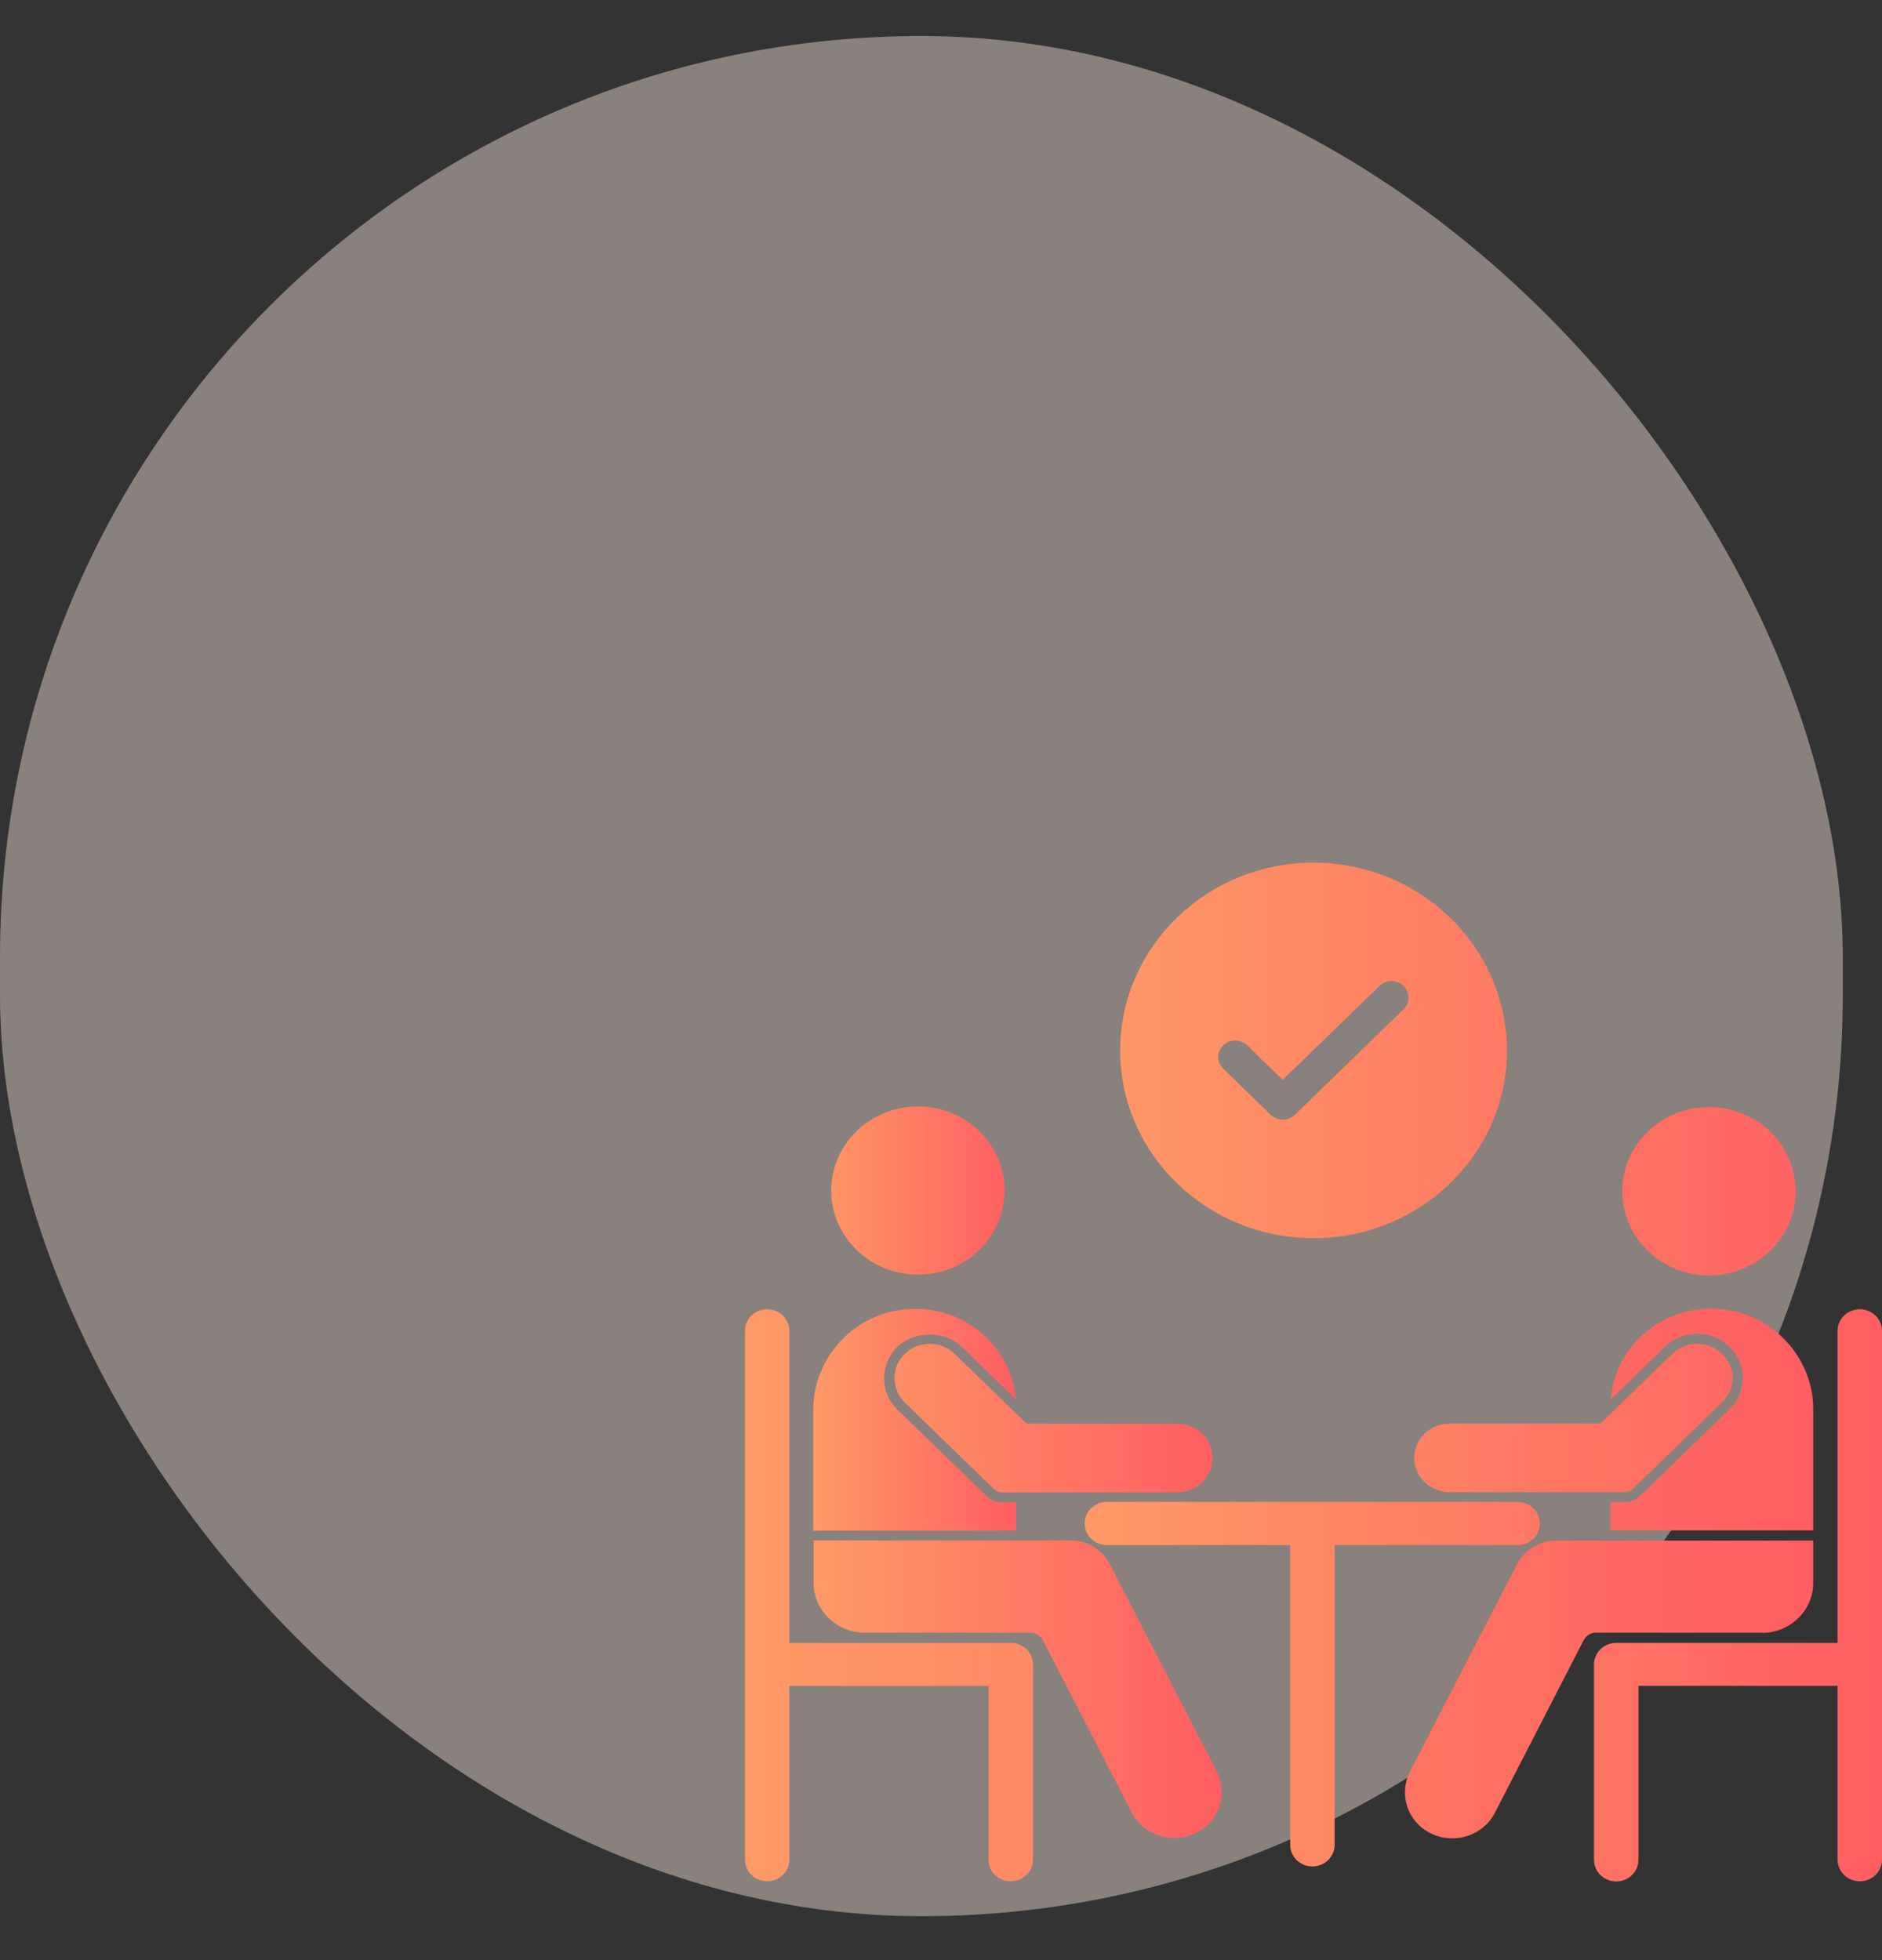
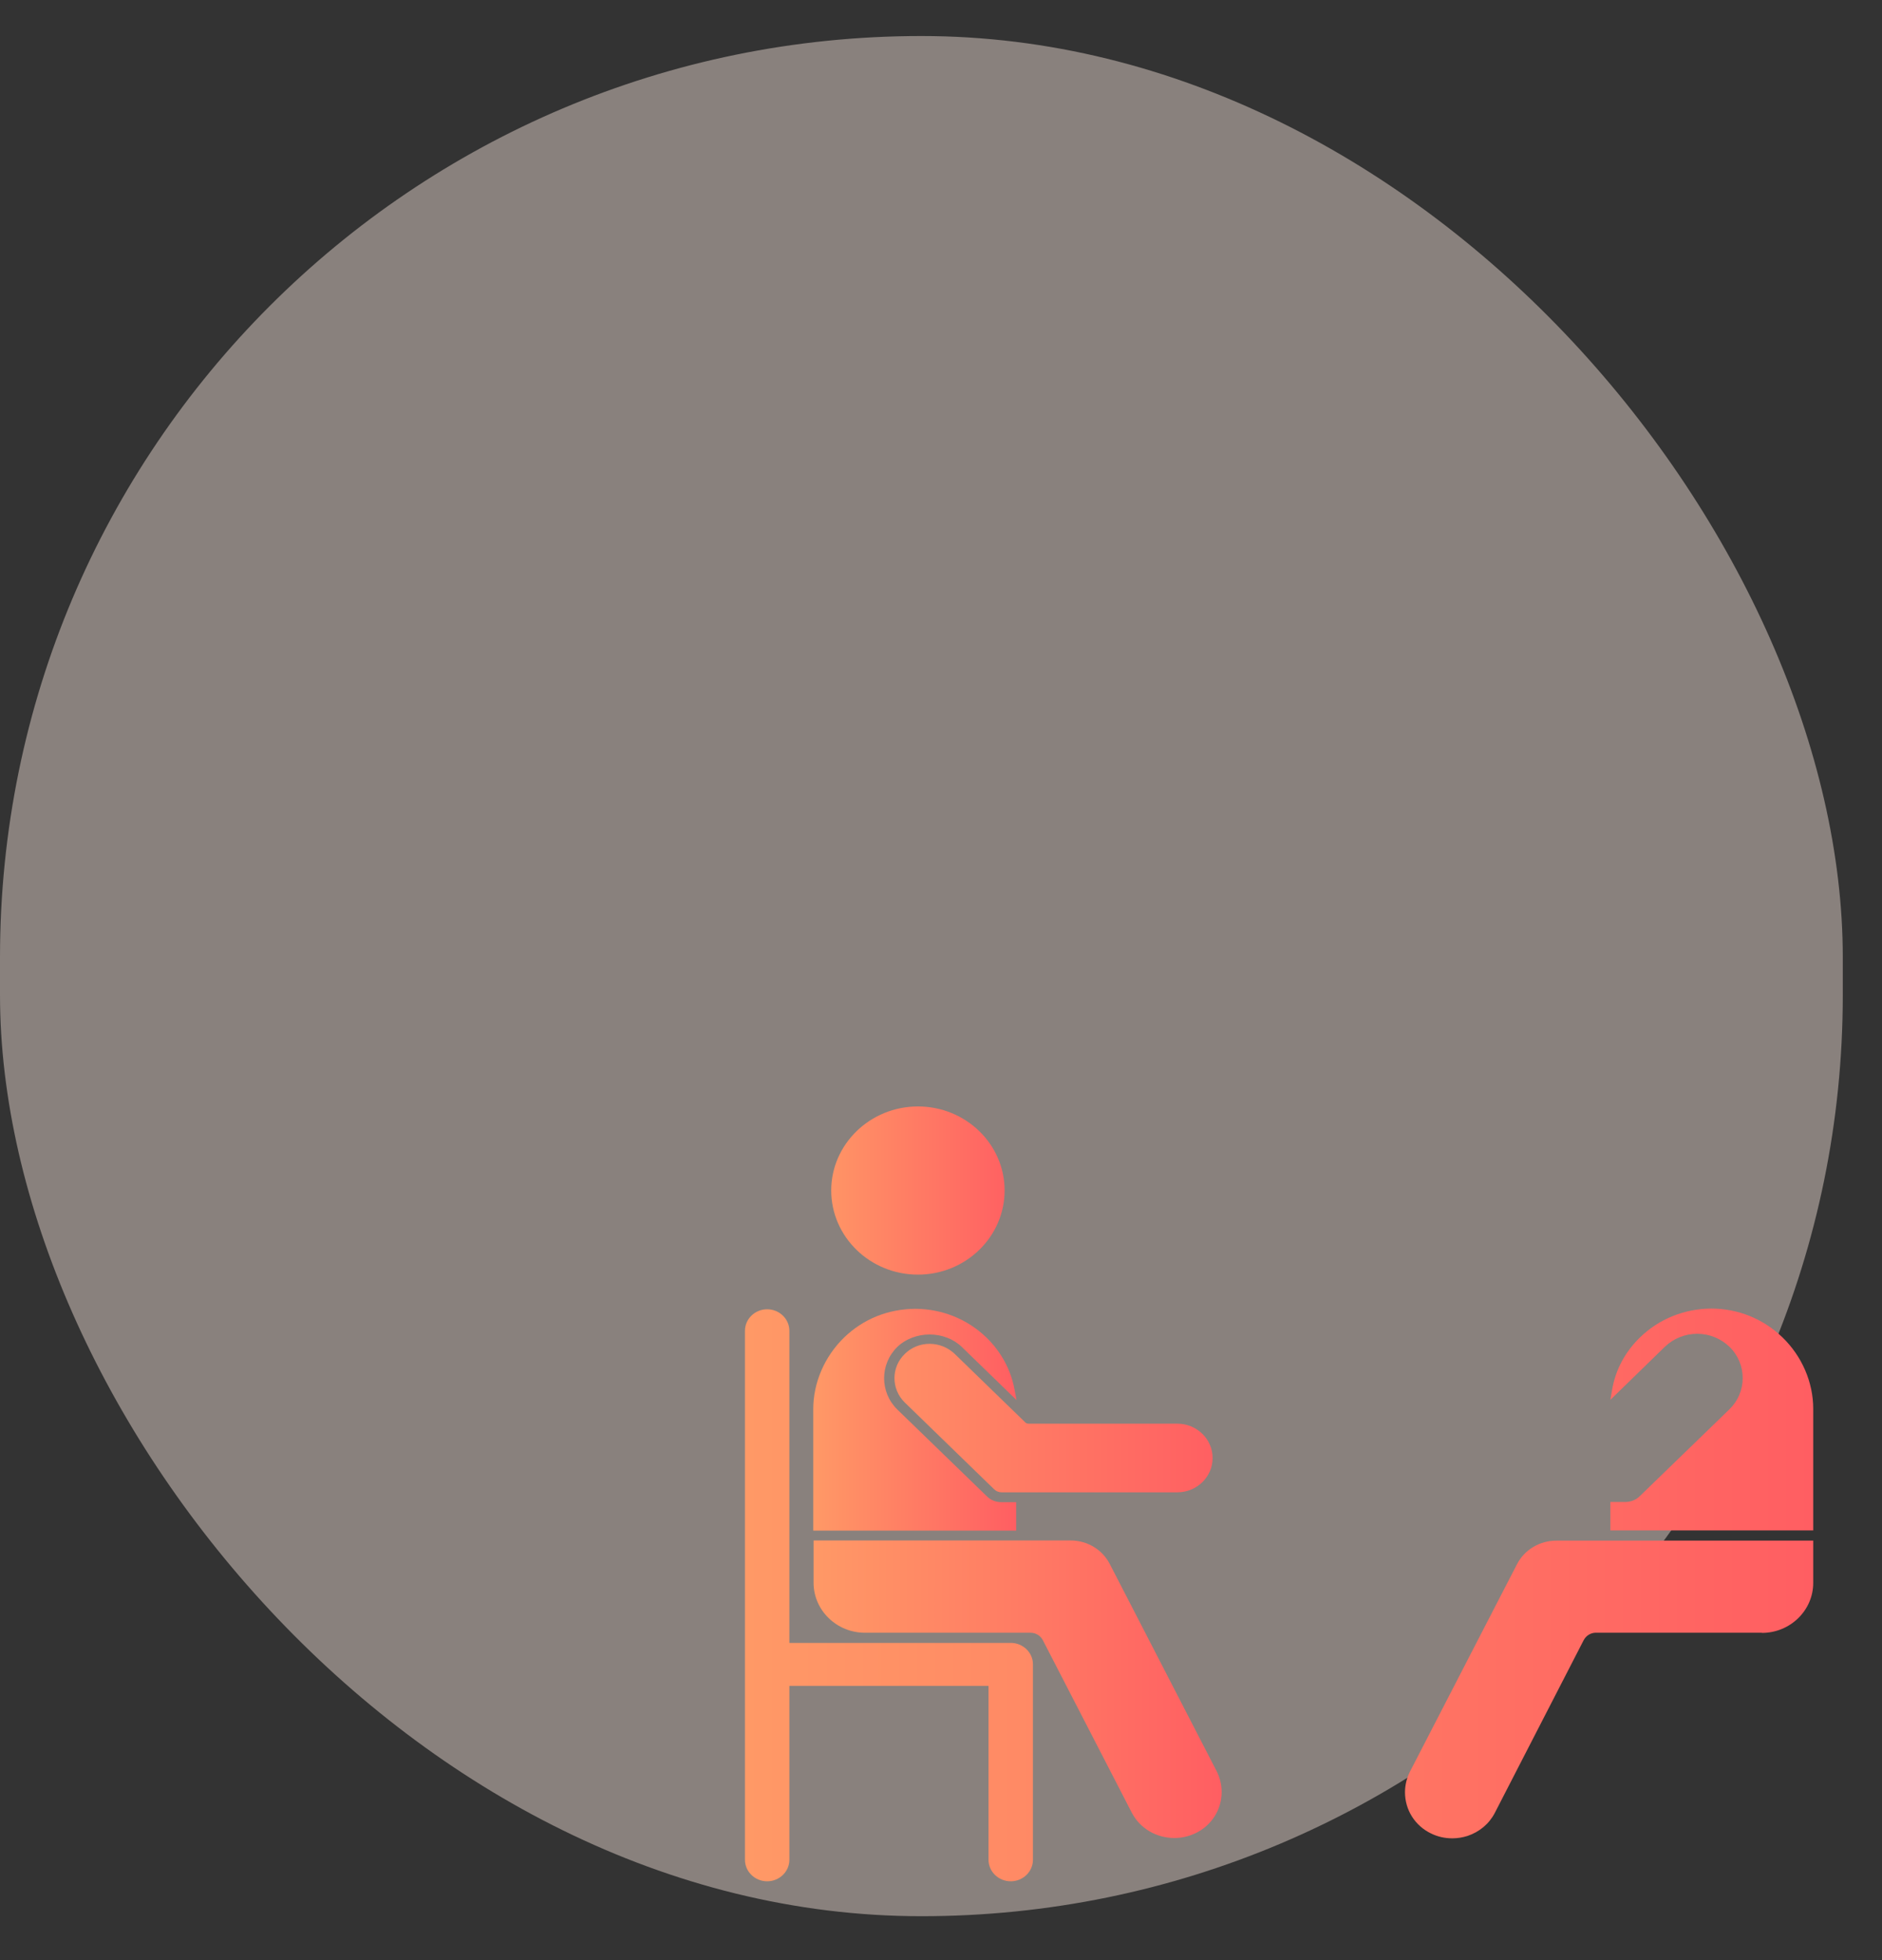
<svg xmlns="http://www.w3.org/2000/svg" width="48" height="50" viewBox="0 0 48 50" fill="none">
  <rect x="0" y="0" width="48" height="50" fill="#333333" stroke="none" />
  <rect opacity="0.42" y="0.919" width="47" height="47.961" rx="23.5" fill="#FFEBE3" />
  <g clip-path="url(#clip0_2767_29673)">
    <path d="M28.308 39.902C28.118 39.528 27.733 39.295 27.302 39.295H20.75V40.373C20.75 41.077 21.339 41.649 22.059 41.649H26.283C26.414 41.649 26.532 41.719 26.595 41.834L28.866 46.239C29.074 46.639 29.491 46.885 29.953 46.885C30.143 46.885 30.325 46.841 30.492 46.762C30.904 46.564 31.158 46.159 31.158 45.711C31.158 45.526 31.113 45.345 31.031 45.182L28.308 39.902ZM23.709 34.279C23.469 34.279 23.242 34.371 23.075 34.538C22.726 34.877 22.726 35.431 23.075 35.775L25.358 37.992C25.408 38.041 25.476 38.067 25.544 38.067H30.026C30.524 38.067 30.927 37.676 30.927 37.192C30.927 36.708 30.524 36.316 30.026 36.316H26.233C26.197 36.316 26.165 36.303 26.142 36.276L24.352 34.538C24.176 34.371 23.949 34.279 23.709 34.279Z" fill="url(#paint0_linear_2767_29673)" />
    <path d="M25.921 38.318H25.541C25.396 38.318 25.264 38.265 25.165 38.164L22.886 35.955C22.437 35.515 22.437 34.798 22.886 34.358C23.094 34.156 23.398 34.041 23.71 34.041C24.023 34.041 24.322 34.156 24.53 34.358L25.926 35.713L25.876 35.449C25.785 34.947 25.536 34.486 25.16 34.12C24.675 33.65 24.032 33.39 23.348 33.386C22.654 33.39 22.024 33.641 21.531 34.116C21.032 34.6 20.742 35.269 20.742 35.942V39.044H25.917V38.318H25.921ZM23.411 32.514C24.63 32.514 25.622 31.551 25.622 30.367C25.622 29.183 24.63 28.224 23.411 28.224C22.192 28.224 21.2 29.188 21.2 30.367C21.2 31.551 22.192 32.514 23.411 32.514Z" fill="url(#paint1_linear_2767_29673)" />
-     <path d="M25.779 41.908H20.133V33.948C20.133 33.644 19.879 33.398 19.566 33.398C19.254 33.398 19 33.644 19 33.948V42.453V47.439C19 47.743 19.254 47.989 19.566 47.989C19.879 47.989 20.133 47.743 20.133 47.439V43.004H25.212V47.439C25.212 47.743 25.466 47.989 25.779 47.989C26.091 47.989 26.345 47.743 26.345 47.439V42.453C26.345 42.154 26.091 41.908 25.779 41.908ZM44.937 41.653C45.657 41.653 46.246 41.081 46.246 40.377V39.299H39.699C39.268 39.299 38.879 39.532 38.688 39.906L35.961 45.191C35.879 45.353 35.834 45.534 35.834 45.718C35.834 46.167 36.087 46.572 36.5 46.77C36.672 46.854 36.853 46.893 37.043 46.893C37.175 46.893 37.306 46.871 37.429 46.832C37.732 46.73 37.981 46.524 38.126 46.242L40.392 41.837C40.456 41.719 40.573 41.648 40.705 41.648H44.937V41.653ZM43.288 34.023C43.596 34.023 43.886 34.142 44.108 34.353C44.33 34.568 44.447 34.854 44.447 35.154C44.447 35.457 44.325 35.739 44.108 35.95L41.824 38.163C41.729 38.26 41.593 38.313 41.457 38.313H41.072V39.039H46.246V35.937C46.246 35.264 45.961 34.595 45.458 34.111C44.969 33.64 44.33 33.38 43.641 33.38C42.957 33.385 42.313 33.644 41.828 34.115C41.448 34.485 41.203 34.942 41.117 35.448L41.072 35.708L42.463 34.353C42.685 34.142 42.975 34.023 43.288 34.023Z" fill="url(#paint2_linear_2767_29673)" />
-     <path d="M36.069 37.186C36.069 37.67 36.473 38.062 36.971 38.062H41.457C41.521 38.062 41.593 38.031 41.638 37.987L43.922 35.769C44.094 35.602 44.19 35.382 44.19 35.153C44.19 34.92 44.094 34.7 43.922 34.537C43.75 34.37 43.523 34.278 43.288 34.278C43.052 34.278 42.821 34.37 42.649 34.537L40.855 36.28C40.832 36.302 40.8 36.315 40.768 36.315H36.976C36.477 36.31 36.069 36.702 36.069 37.186ZM43.587 32.535C44.806 32.535 45.798 31.571 45.798 30.388C45.798 29.204 44.806 28.24 43.587 28.24C42.368 28.24 41.376 29.204 41.376 30.388C41.376 31.571 42.368 32.535 43.587 32.535ZM47.434 33.397C47.121 33.397 46.867 33.644 46.867 33.947V41.907H41.222C40.909 41.907 40.655 42.154 40.655 42.458V47.443C40.655 47.747 40.909 47.993 41.222 47.993C41.534 47.993 41.788 47.747 41.788 47.443V43.003H46.867V47.439C46.867 47.742 47.121 47.989 47.434 47.989C47.747 47.989 48 47.742 48 47.439V42.453V33.947C48 33.644 47.747 33.397 47.434 33.397ZM39.273 38.862C39.273 38.559 39.019 38.312 38.707 38.312H28.23C27.918 38.312 27.664 38.559 27.664 38.862C27.664 39.166 27.918 39.413 28.23 39.413H32.907V47.06C32.907 47.364 33.16 47.61 33.473 47.61C33.786 47.61 34.039 47.364 34.039 47.06V39.413H38.711C39.019 39.413 39.273 39.166 39.273 38.862ZM33.5 31.584C36.224 31.584 38.435 29.437 38.435 26.797C38.43 24.153 36.219 22.005 33.5 22.005C30.782 22.005 28.57 24.153 28.57 26.797C28.57 29.437 30.782 31.584 33.5 31.584ZM31.198 26.665C31.28 26.586 31.389 26.542 31.502 26.542C31.62 26.542 31.729 26.586 31.81 26.665L32.716 27.545L35.186 25.147C35.267 25.072 35.376 25.024 35.489 25.024C35.607 25.024 35.716 25.072 35.798 25.147C35.965 25.31 35.965 25.583 35.798 25.745L33.025 28.438C32.943 28.518 32.834 28.562 32.716 28.562C32.603 28.562 32.49 28.518 32.408 28.438L31.198 27.259C31.117 27.18 31.067 27.074 31.067 26.964C31.067 26.854 31.117 26.749 31.198 26.665Z" fill="url(#paint3_linear_2767_29673)" />
+     <path d="M25.779 41.908H20.133V33.948C20.133 33.644 19.879 33.398 19.566 33.398C19.254 33.398 19 33.644 19 33.948V42.453V47.439C19 47.743 19.254 47.989 19.566 47.989C19.879 47.989 20.133 47.743 20.133 47.439V43.004H25.212V47.439C25.212 47.743 25.466 47.989 25.779 47.989C26.091 47.989 26.345 47.743 26.345 47.439V42.453C26.345 42.154 26.091 41.908 25.779 41.908ZM44.937 41.653C45.657 41.653 46.246 41.081 46.246 40.377V39.299H39.699C39.268 39.299 38.879 39.532 38.688 39.906L35.961 45.191C35.879 45.353 35.834 45.534 35.834 45.718C35.834 46.167 36.087 46.572 36.5 46.77C36.672 46.854 36.853 46.893 37.043 46.893C37.175 46.893 37.306 46.871 37.429 46.832C37.732 46.73 37.981 46.524 38.126 46.242L40.392 41.837C40.456 41.719 40.573 41.648 40.705 41.648H44.937V41.653ZM43.288 34.023C43.596 34.023 43.886 34.142 44.108 34.353C44.33 34.568 44.447 34.854 44.447 35.154C44.447 35.457 44.325 35.739 44.108 35.95L41.824 38.163C41.729 38.26 41.593 38.313 41.457 38.313H41.072V39.039H46.246V35.937C46.246 35.264 45.961 34.595 45.458 34.111C44.969 33.64 44.33 33.38 43.641 33.38C42.957 33.385 42.313 33.644 41.828 34.115C41.448 34.485 41.203 34.942 41.117 35.448L41.072 35.708L42.463 34.353C42.685 34.142 42.975 34.023 43.288 34.023" fill="url(#paint2_linear_2767_29673)" />
  </g>
  <defs>
    <linearGradient id="paint0_linear_2767_29673" x1="20.75" y1="40.582" x2="31.158" y2="40.582" gradientUnits="userSpaceOnUse">
      <stop stop-color="#FF9966" />
      <stop offset="1" stop-color="#FF5E62" />
    </linearGradient>
    <linearGradient id="paint1_linear_2767_29673" x1="20.742" y1="33.634" x2="25.926" y2="33.634" gradientUnits="userSpaceOnUse">
      <stop stop-color="#FF9966" />
      <stop offset="1" stop-color="#FF5E62" />
    </linearGradient>
    <linearGradient id="paint2_linear_2767_29673" x1="19" y1="40.685" x2="46.246" y2="40.685" gradientUnits="userSpaceOnUse">
      <stop stop-color="#FF9966" />
      <stop offset="1" stop-color="#FF5E62" />
    </linearGradient>
    <linearGradient id="paint3_linear_2767_29673" x1="27.664" y1="34.999" x2="48" y2="34.999" gradientUnits="userSpaceOnUse">
      <stop stop-color="#FF9966" />
      <stop offset="1" stop-color="#FF5E62" />
    </linearGradient>
    <clipPath id="clip0_2767_29673">
      <rect width="29" height="28.161" fill="white" transform="translate(19 20.919)" />
    </clipPath>
  </defs>
</svg>